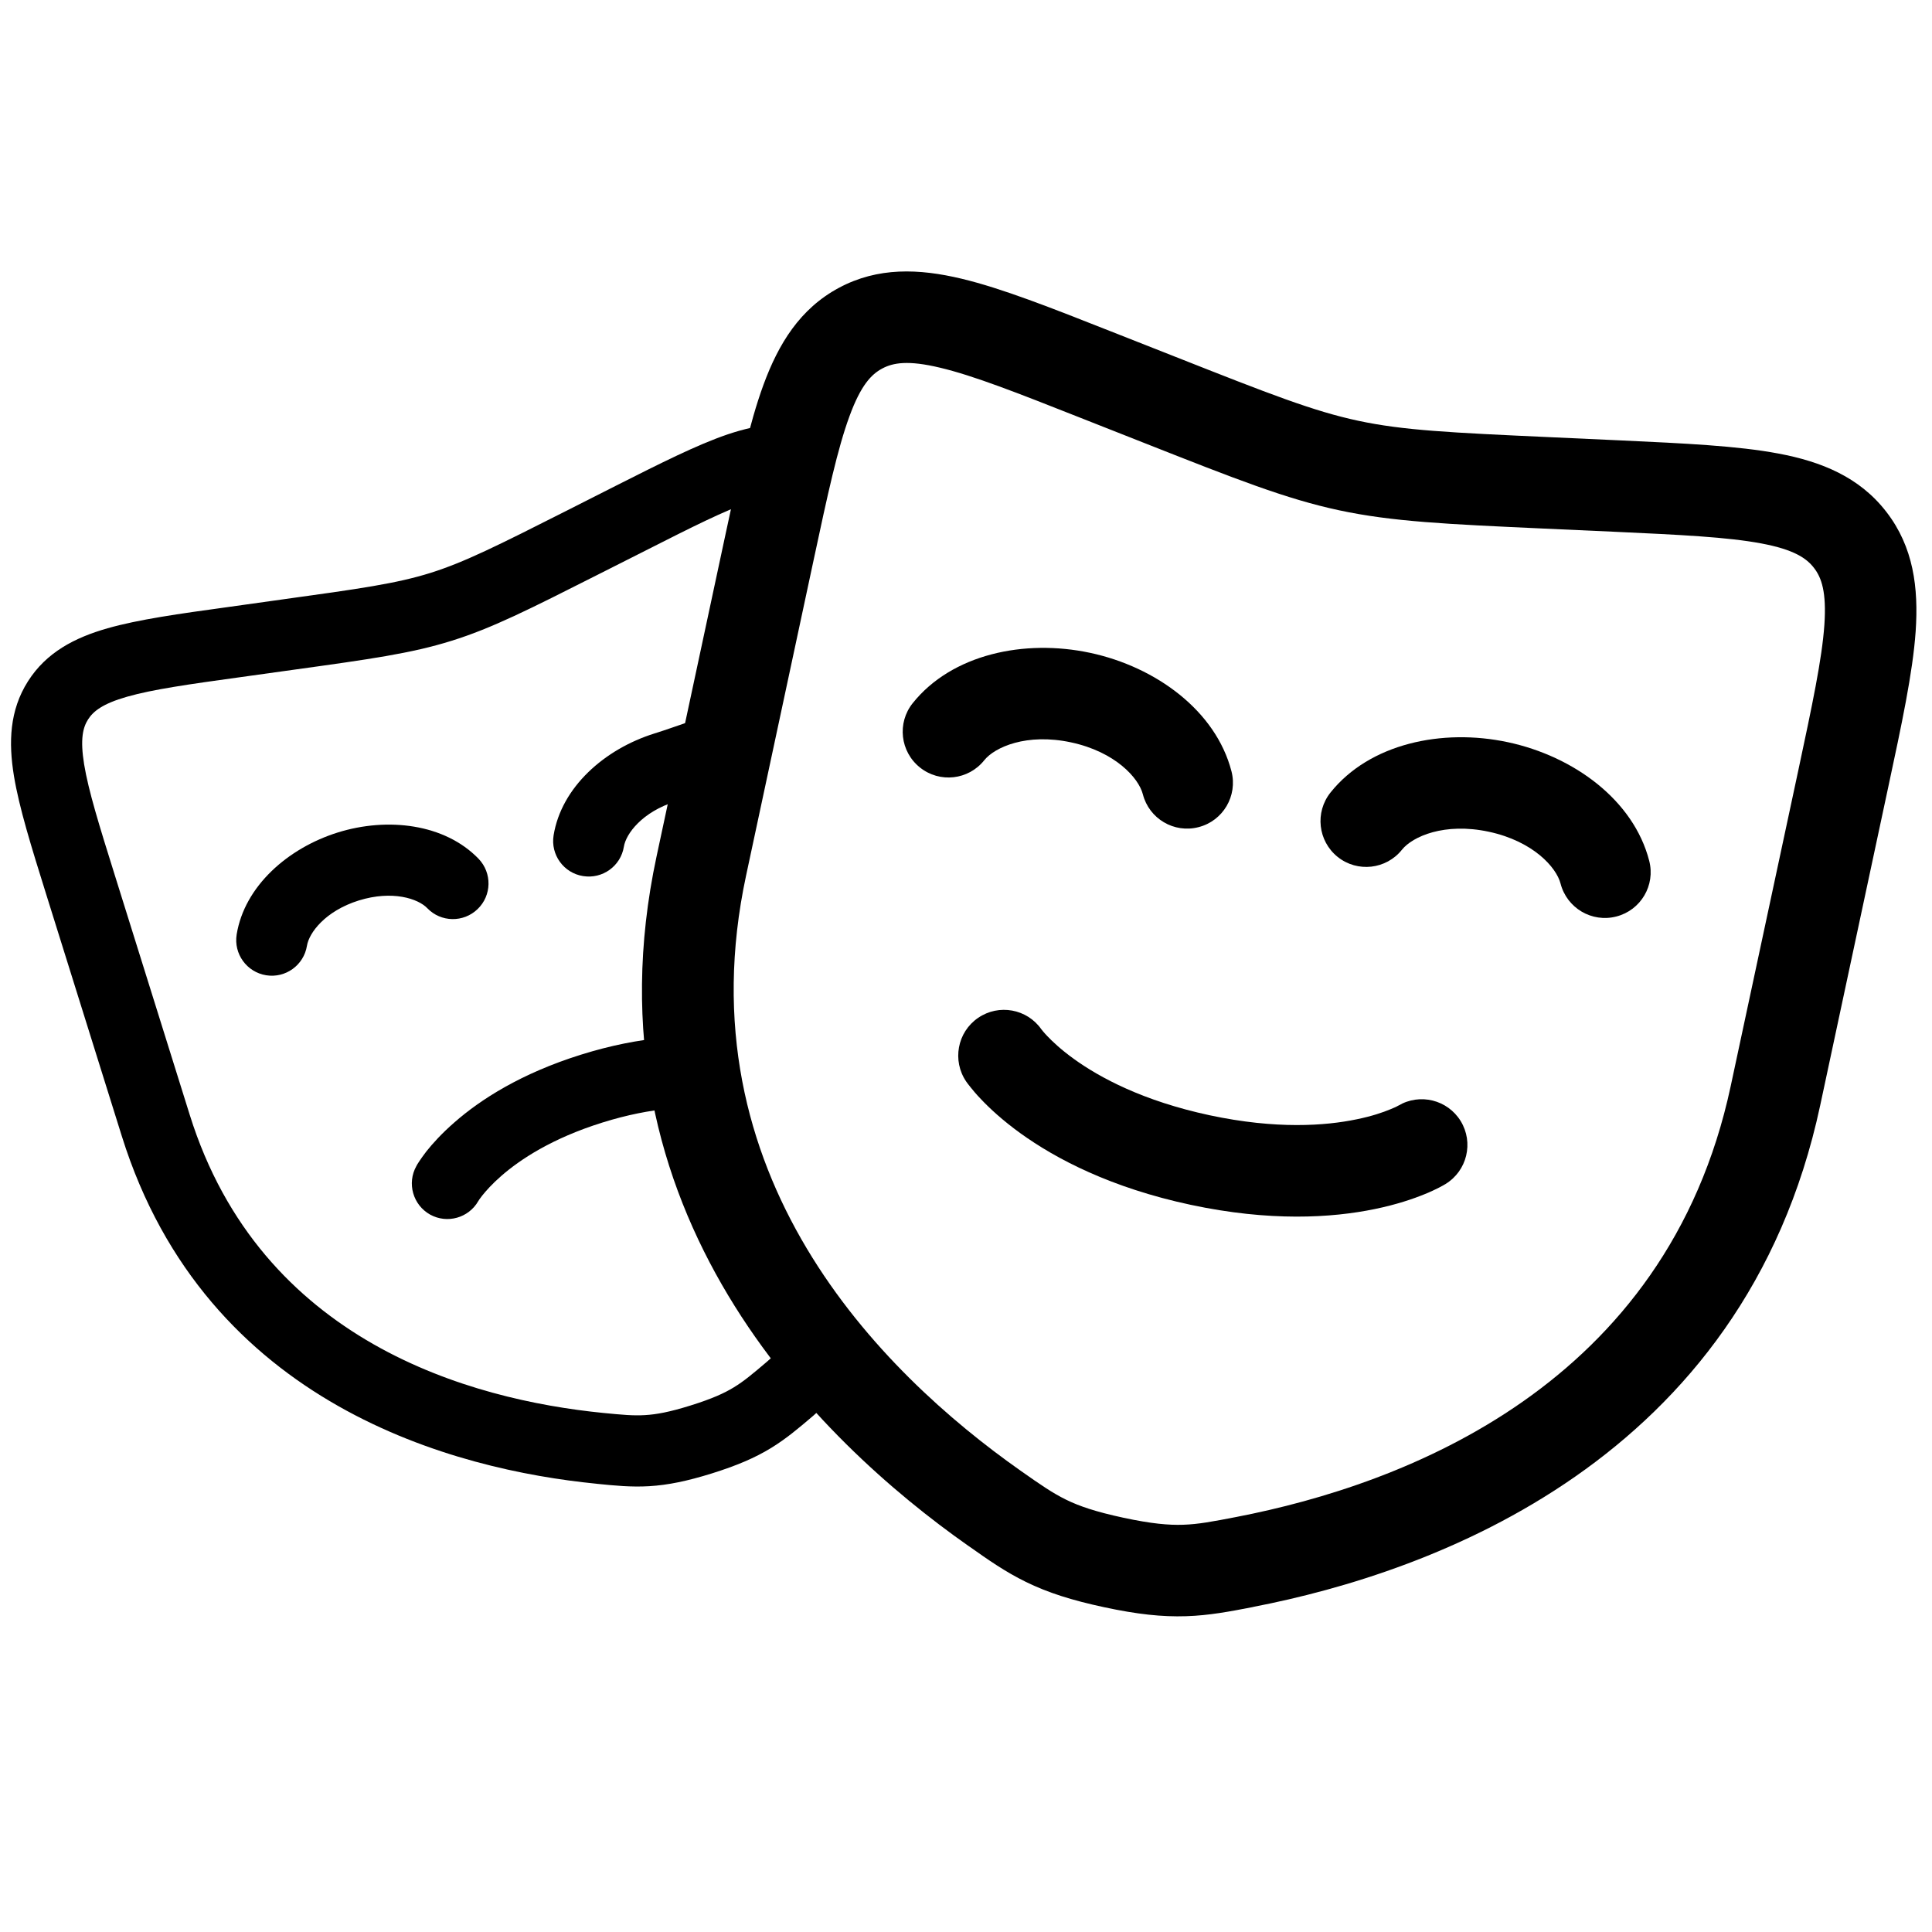
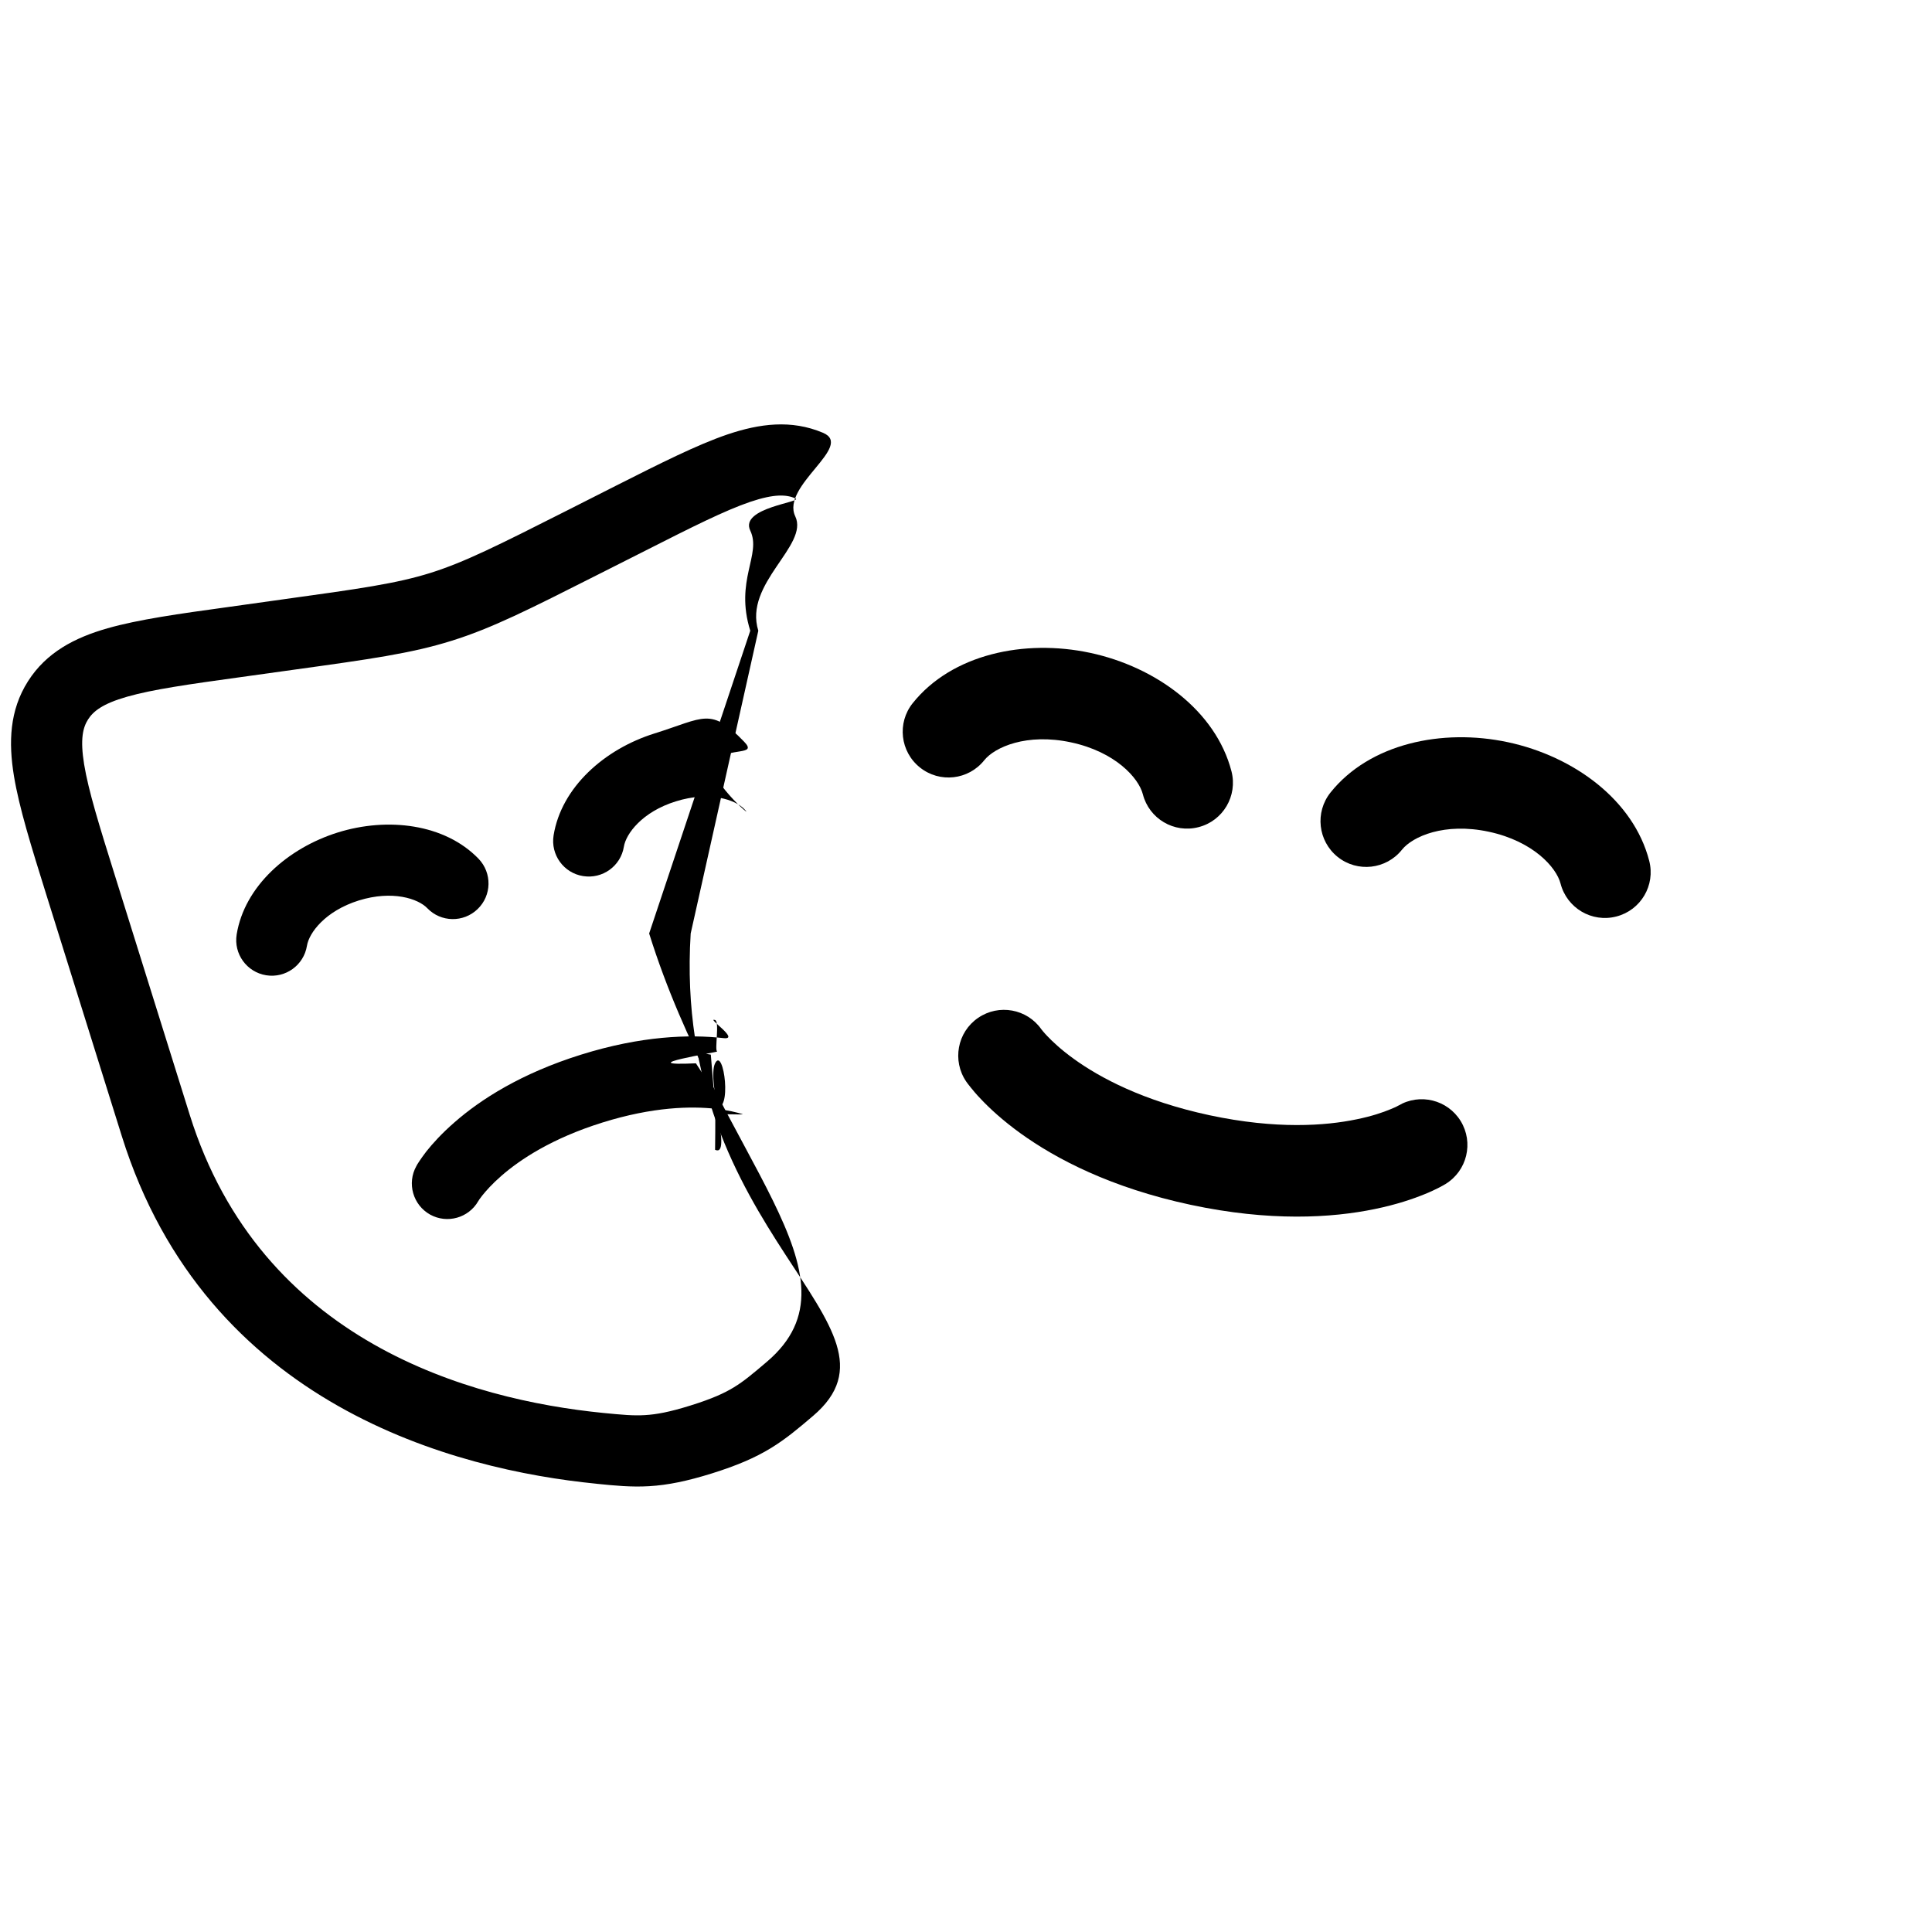
<svg xmlns="http://www.w3.org/2000/svg" width="24" height="24" viewBox="0 0 24 24" fill="none">
  <g clip-path="url(#clip0_3727_1472)">
    <path d="M3.813 11.749C3.839 11.588 4.039 11.317 4.457 11.186C4.876 11.056 5.195 11.164 5.308 11.282C5.477 11.458 5.757 11.463 5.933 11.293C6.109 11.124 6.114 10.844 5.945 10.668C5.525 10.233 4.814 10.148 4.194 10.342C3.573 10.537 3.037 11.011 2.94 11.608C2.901 11.849 3.065 12.076 3.306 12.115C3.547 12.154 3.774 11.99 3.813 11.749Z" fill="black" />
    <path d="M8.395 9.955C7.977 10.085 7.776 10.357 7.75 10.518C7.711 10.759 7.484 10.922 7.243 10.883C7.002 10.845 6.838 10.617 6.877 10.377C6.974 9.779 7.51 9.305 8.131 9.111C8.752 8.917 8.826 8.779 9.245 9.215C9.415 9.391 9.058 9.278 8.882 9.448C8.706 9.617 9.415 10.226 9.245 10.05C9.132 9.933 8.813 9.824 8.395 9.955Z" fill="black" />
    <path fill-rule="evenodd" clip-rule="evenodd" d="M3.496 7.448L2.839 7.54C2.227 7.624 1.721 7.695 1.335 7.805C0.929 7.921 0.576 8.103 0.347 8.464C0.118 8.825 0.105 9.222 0.173 9.638C0.238 10.034 0.39 10.521 0.574 11.11L1.513 14.113C2.562 17.468 5.665 18.258 7.405 18.431L7.422 18.433C7.639 18.455 7.842 18.475 8.064 18.462C8.298 18.448 8.536 18.399 8.844 18.303C9.153 18.206 9.376 18.111 9.576 17.989C9.766 17.873 9.921 17.741 10.087 17.6L10.1 17.589C11.432 16.455 8.346 15.357 8.58 11.596L9.42 7.835C9.236 7.246 10.052 6.777 9.879 6.414C9.698 6.033 10.617 5.542 10.223 5.376C9.829 5.21 9.436 5.262 9.036 5.397C8.655 5.527 8.2 5.757 7.649 6.035L7.057 6.335C6.169 6.784 5.769 6.984 5.347 7.117C4.924 7.249 4.48 7.312 3.496 7.448ZM1.094 8.937C1.158 8.837 1.271 8.743 1.578 8.655C1.897 8.564 2.34 8.501 2.993 8.411L3.661 8.318C4.591 8.189 5.11 8.117 5.61 7.96C6.111 7.804 6.579 7.567 7.416 7.144L8.018 6.84C8.606 6.542 9.006 6.341 9.32 6.234C9.623 6.132 9.769 6.144 9.879 6.19C9.988 6.237 9.183 6.303 9.32 6.591C9.463 6.891 9.124 7.206 9.32 7.835L8.064 11.596C8.947 14.418 10.789 15.841 9.527 16.916C9.346 17.07 9.241 17.158 9.116 17.234C8.997 17.307 8.845 17.376 8.58 17.459C8.315 17.542 8.152 17.571 8.012 17.579C7.867 17.588 7.73 17.575 7.493 17.552C5.843 17.387 3.239 16.671 2.357 13.849L1.428 10.878C1.231 10.249 1.099 9.823 1.045 9.495C0.994 9.18 1.03 9.038 1.094 8.937Z" fill="black" />
    <path d="M5.343 15.088C5.13 14.969 5.053 14.699 5.172 14.486L5.184 14.464C5.191 14.454 5.199 14.441 5.209 14.425C5.23 14.394 5.258 14.353 5.296 14.304C5.373 14.207 5.487 14.08 5.647 13.941C5.968 13.66 6.47 13.335 7.219 13.101C7.967 12.867 8.565 12.848 8.989 12.896C9.2 12.919 8.765 12.635 8.883 12.671C8.942 12.689 8.874 13.048 8.909 13.062C8.926 13.069 7.807 13.247 8.645 13.209L8.83 13.494L8.645 13.069L8.83 13.101L8.883 13.746C9.102 13.854 8.991 12.989 8.883 13.209C8.776 13.425 9.101 14.386 8.883 14.283C8.883 14.283 8.889 13.842 8.883 13.84C8.871 13.835 9.259 13.851 9.224 13.84C9.155 13.819 9.044 13.791 8.891 13.774C8.587 13.74 8.112 13.748 7.482 13.945C6.853 14.142 6.458 14.406 6.228 14.607C6.112 14.708 6.036 14.795 5.991 14.851C5.975 14.871 5.964 14.888 5.955 14.899C5.952 14.904 5.949 14.908 5.947 14.912C5.944 14.917 5.941 14.921 5.941 14.921C5.821 15.13 5.555 15.205 5.343 15.088Z" fill="black" />
    <path d="M12.226 9.445C12.357 9.281 12.754 9.104 13.305 9.222C13.855 9.34 14.145 9.664 14.197 9.867C14.275 10.171 14.585 10.354 14.889 10.275C15.194 10.197 15.376 9.886 15.298 9.582C15.103 8.829 14.36 8.285 13.543 8.11C12.725 7.935 11.824 8.127 11.338 8.735C11.142 8.98 11.182 9.338 11.428 9.534C11.673 9.73 12.03 9.69 12.226 9.445Z" fill="black" />
    <path d="M18.494 10.332C17.943 10.214 17.547 10.392 17.416 10.555C17.22 10.801 16.862 10.841 16.617 10.645C16.372 10.448 16.332 10.091 16.528 9.845C17.013 9.238 17.914 9.045 18.732 9.22C19.55 9.395 20.293 9.939 20.487 10.693C20.566 10.997 20.383 11.307 20.079 11.385C19.775 11.464 19.465 11.281 19.386 10.977C19.334 10.774 19.045 10.45 18.494 10.332Z" fill="black" />
-     <path fill-rule="evenodd" clip-rule="evenodd" d="M14.59 4.428L13.796 4.115C13.058 3.824 12.447 3.582 11.944 3.462C11.416 3.336 10.906 3.316 10.422 3.575C9.937 3.835 9.671 4.271 9.484 4.78C9.306 5.265 9.169 5.907 9.003 6.682L8.156 10.639C7.21 15.06 10.185 17.906 12.026 19.201L12.044 19.213C12.273 19.375 12.488 19.526 12.744 19.651C13.015 19.784 13.312 19.879 13.719 19.966C14.125 20.053 14.435 20.087 14.736 20.077C15.022 20.068 15.28 20.018 15.555 19.965L15.576 19.96C17.785 19.532 21.665 18.153 22.611 13.732L23.457 9.775C23.623 9 23.761 8.358 23.797 7.843C23.834 7.301 23.77 6.795 23.434 6.36C23.099 5.925 22.625 5.734 22.092 5.634C21.583 5.538 20.928 5.508 20.134 5.471L19.282 5.432C18.005 5.374 17.43 5.346 16.873 5.227C16.316 5.108 15.779 4.898 14.59 4.428ZM10.959 4.578C11.094 4.506 11.28 4.472 11.679 4.568C12.095 4.667 12.63 4.877 13.419 5.189L14.225 5.507C15.348 5.95 15.975 6.198 16.635 6.339C17.294 6.48 17.968 6.511 19.174 6.566L20.039 6.605C20.887 6.644 21.461 6.672 21.881 6.751C22.285 6.827 22.441 6.934 22.534 7.055C22.628 7.176 22.691 7.354 22.663 7.763C22.633 8.189 22.514 8.751 22.337 9.58L21.499 13.494C20.703 17.213 17.453 18.439 15.36 18.844C15.06 18.902 14.886 18.935 14.698 18.941C14.519 18.947 14.306 18.929 13.956 18.854C13.607 18.779 13.405 18.709 13.244 18.63C13.075 18.547 12.93 18.447 12.68 18.271C10.936 17.044 8.472 14.595 9.268 10.877L10.106 6.962C10.283 6.134 10.405 5.572 10.552 5.172C10.693 4.786 10.824 4.65 10.959 4.578Z" fill="black" />
    <path d="M12.151 12.644C11.891 12.821 11.826 13.177 12.003 13.436L12.021 13.461C12.031 13.474 12.043 13.49 12.058 13.508C12.088 13.546 12.129 13.595 12.184 13.652C12.293 13.768 12.454 13.917 12.675 14.077C13.12 14.398 13.802 14.755 14.788 14.966C15.774 15.177 16.542 15.13 17.079 15.019C17.347 14.964 17.555 14.893 17.701 14.833C17.775 14.803 17.833 14.775 17.876 14.753C17.897 14.742 17.914 14.733 17.928 14.725L17.945 14.715L17.952 14.711L17.955 14.71L17.956 14.709L17.957 14.708C18.225 14.544 18.309 14.194 18.145 13.926C17.982 13.661 17.637 13.576 17.37 13.735L17.369 13.735L17.365 13.737L17.357 13.742C17.341 13.75 17.312 13.764 17.269 13.781C17.183 13.817 17.043 13.866 16.85 13.905C16.464 13.985 15.856 14.031 15.026 13.854C14.196 13.676 13.66 13.385 13.341 13.155C13.18 13.039 13.073 12.937 13.009 12.87C12.986 12.846 12.969 12.826 12.957 12.812C12.952 12.806 12.948 12.802 12.945 12.797C12.94 12.792 12.938 12.788 12.936 12.786C12.758 12.532 12.408 12.468 12.151 12.644Z" fill="black" />
  </g>
  <defs>
    <clipPath id="clip0_3727_1472">
      <rect width="24" height="24" fill="white" />
    </clipPath>
  </defs>
</svg>